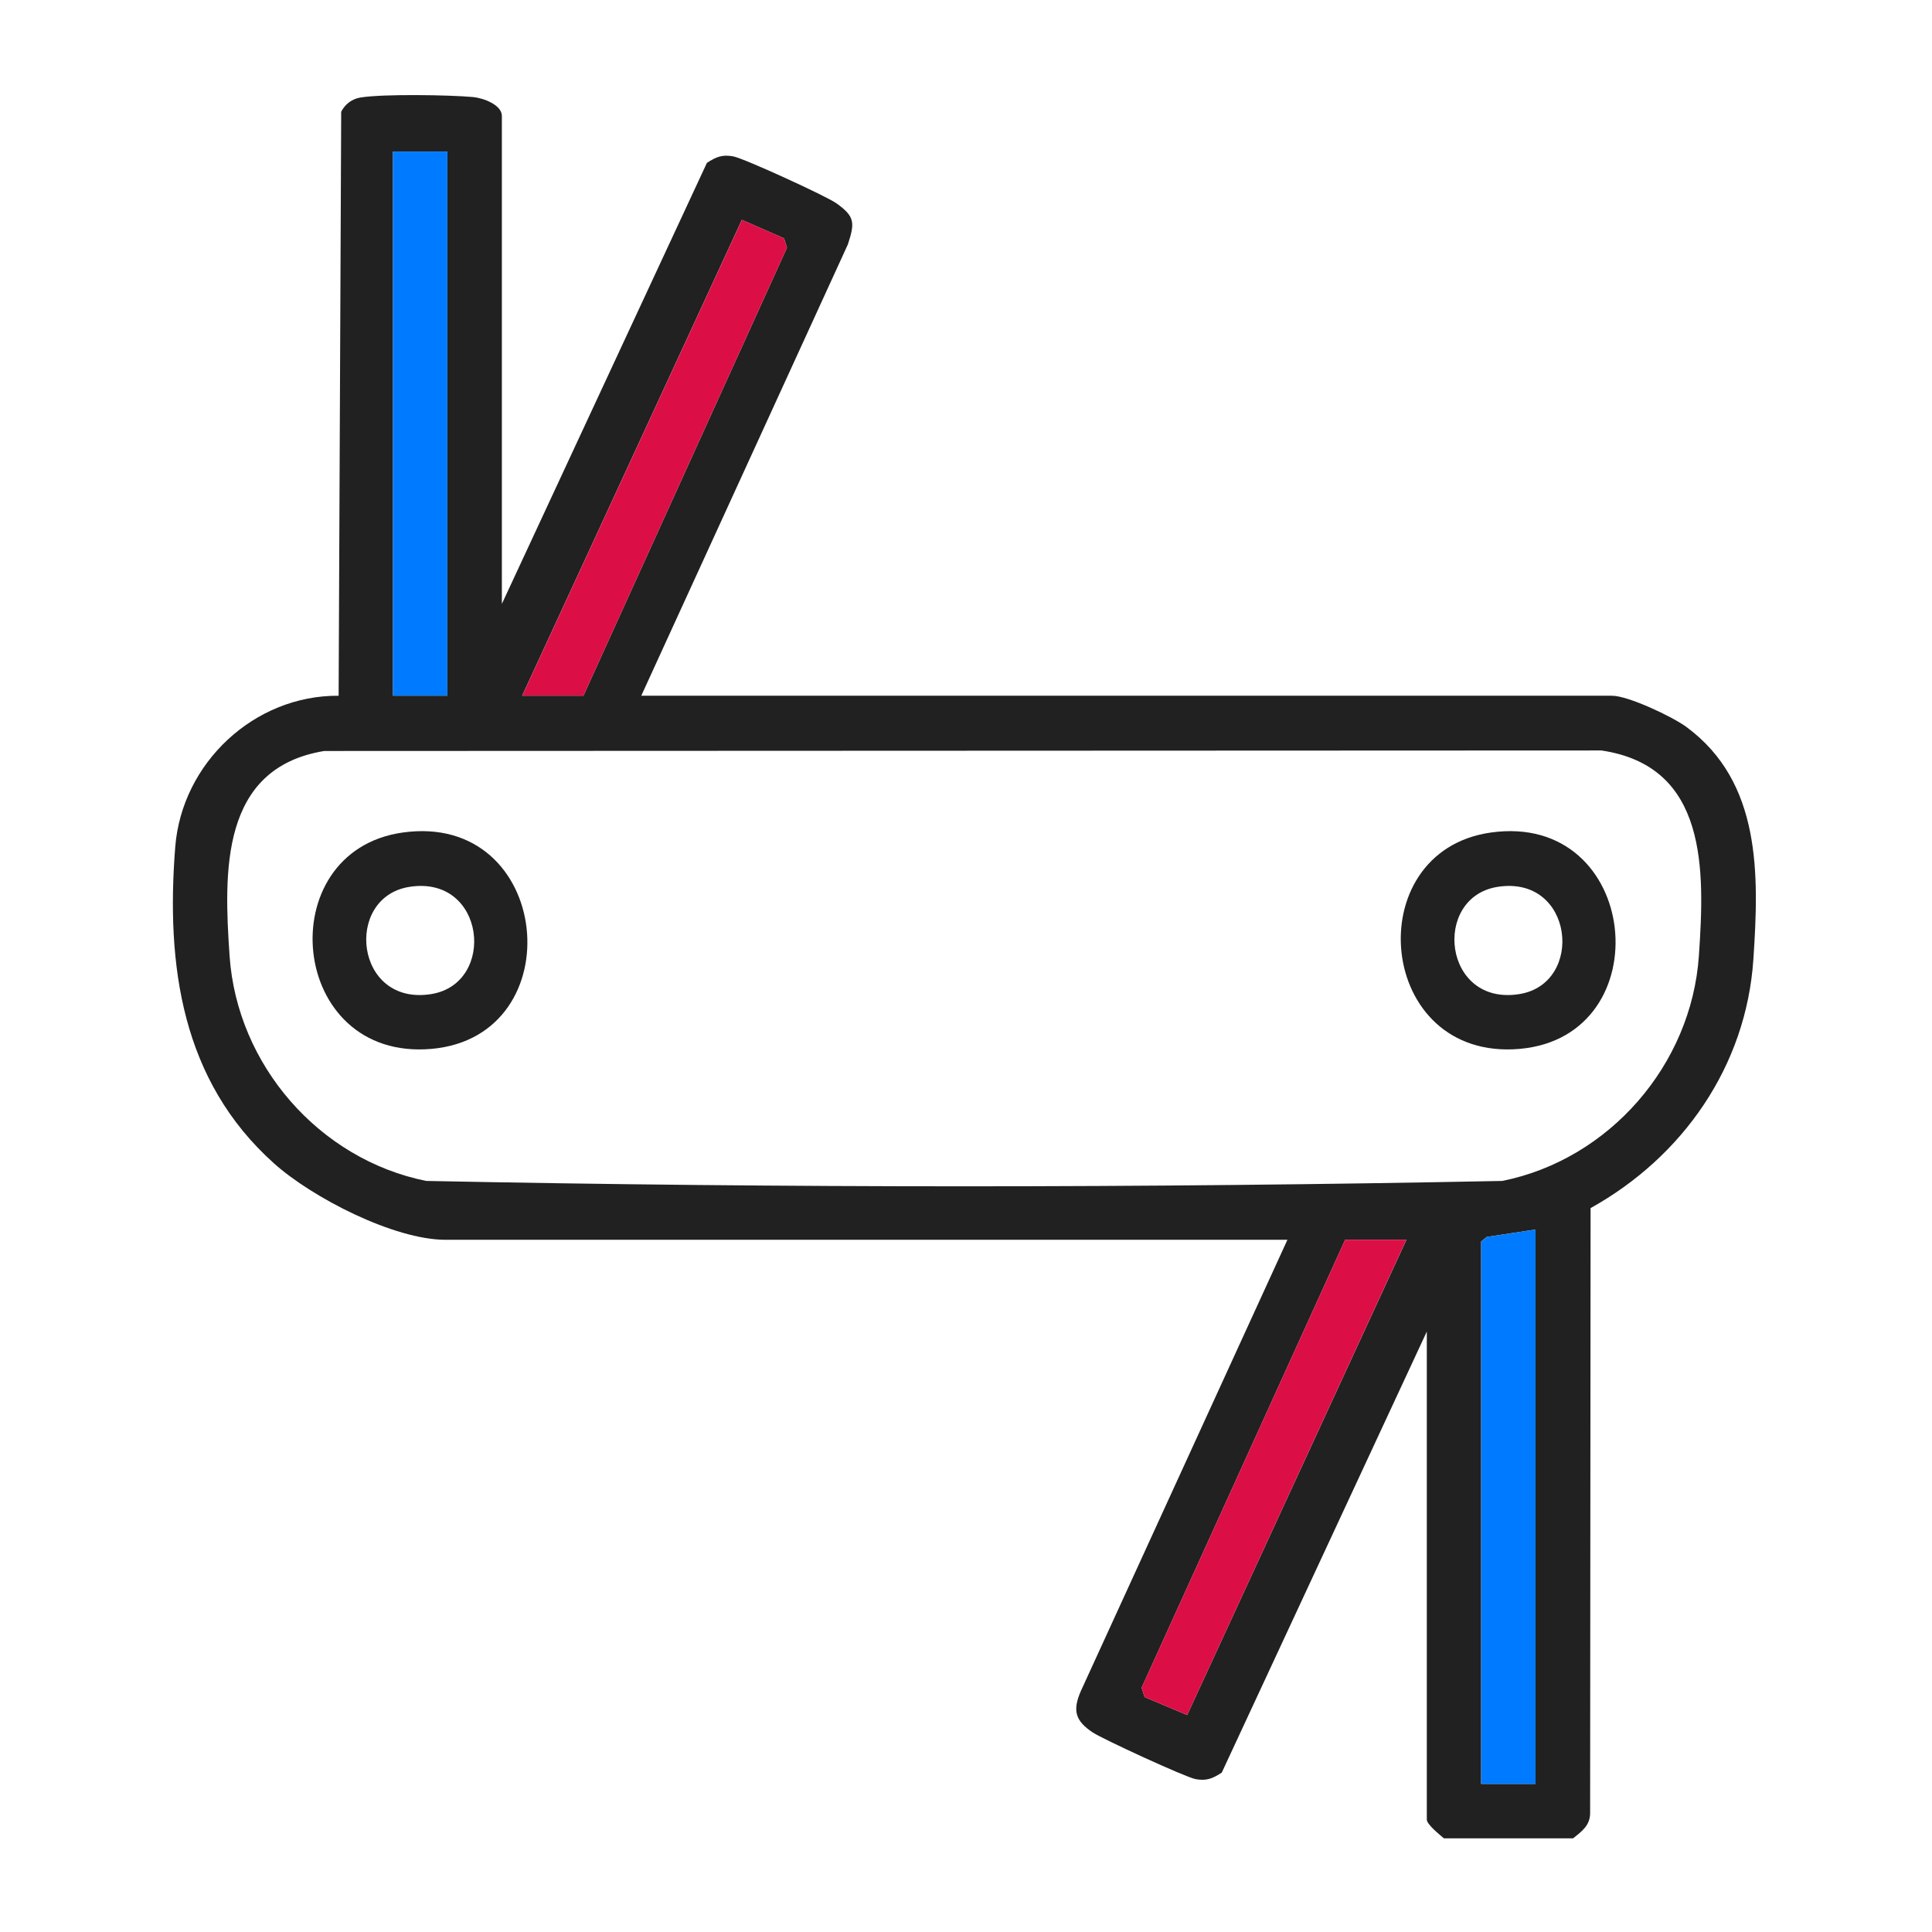
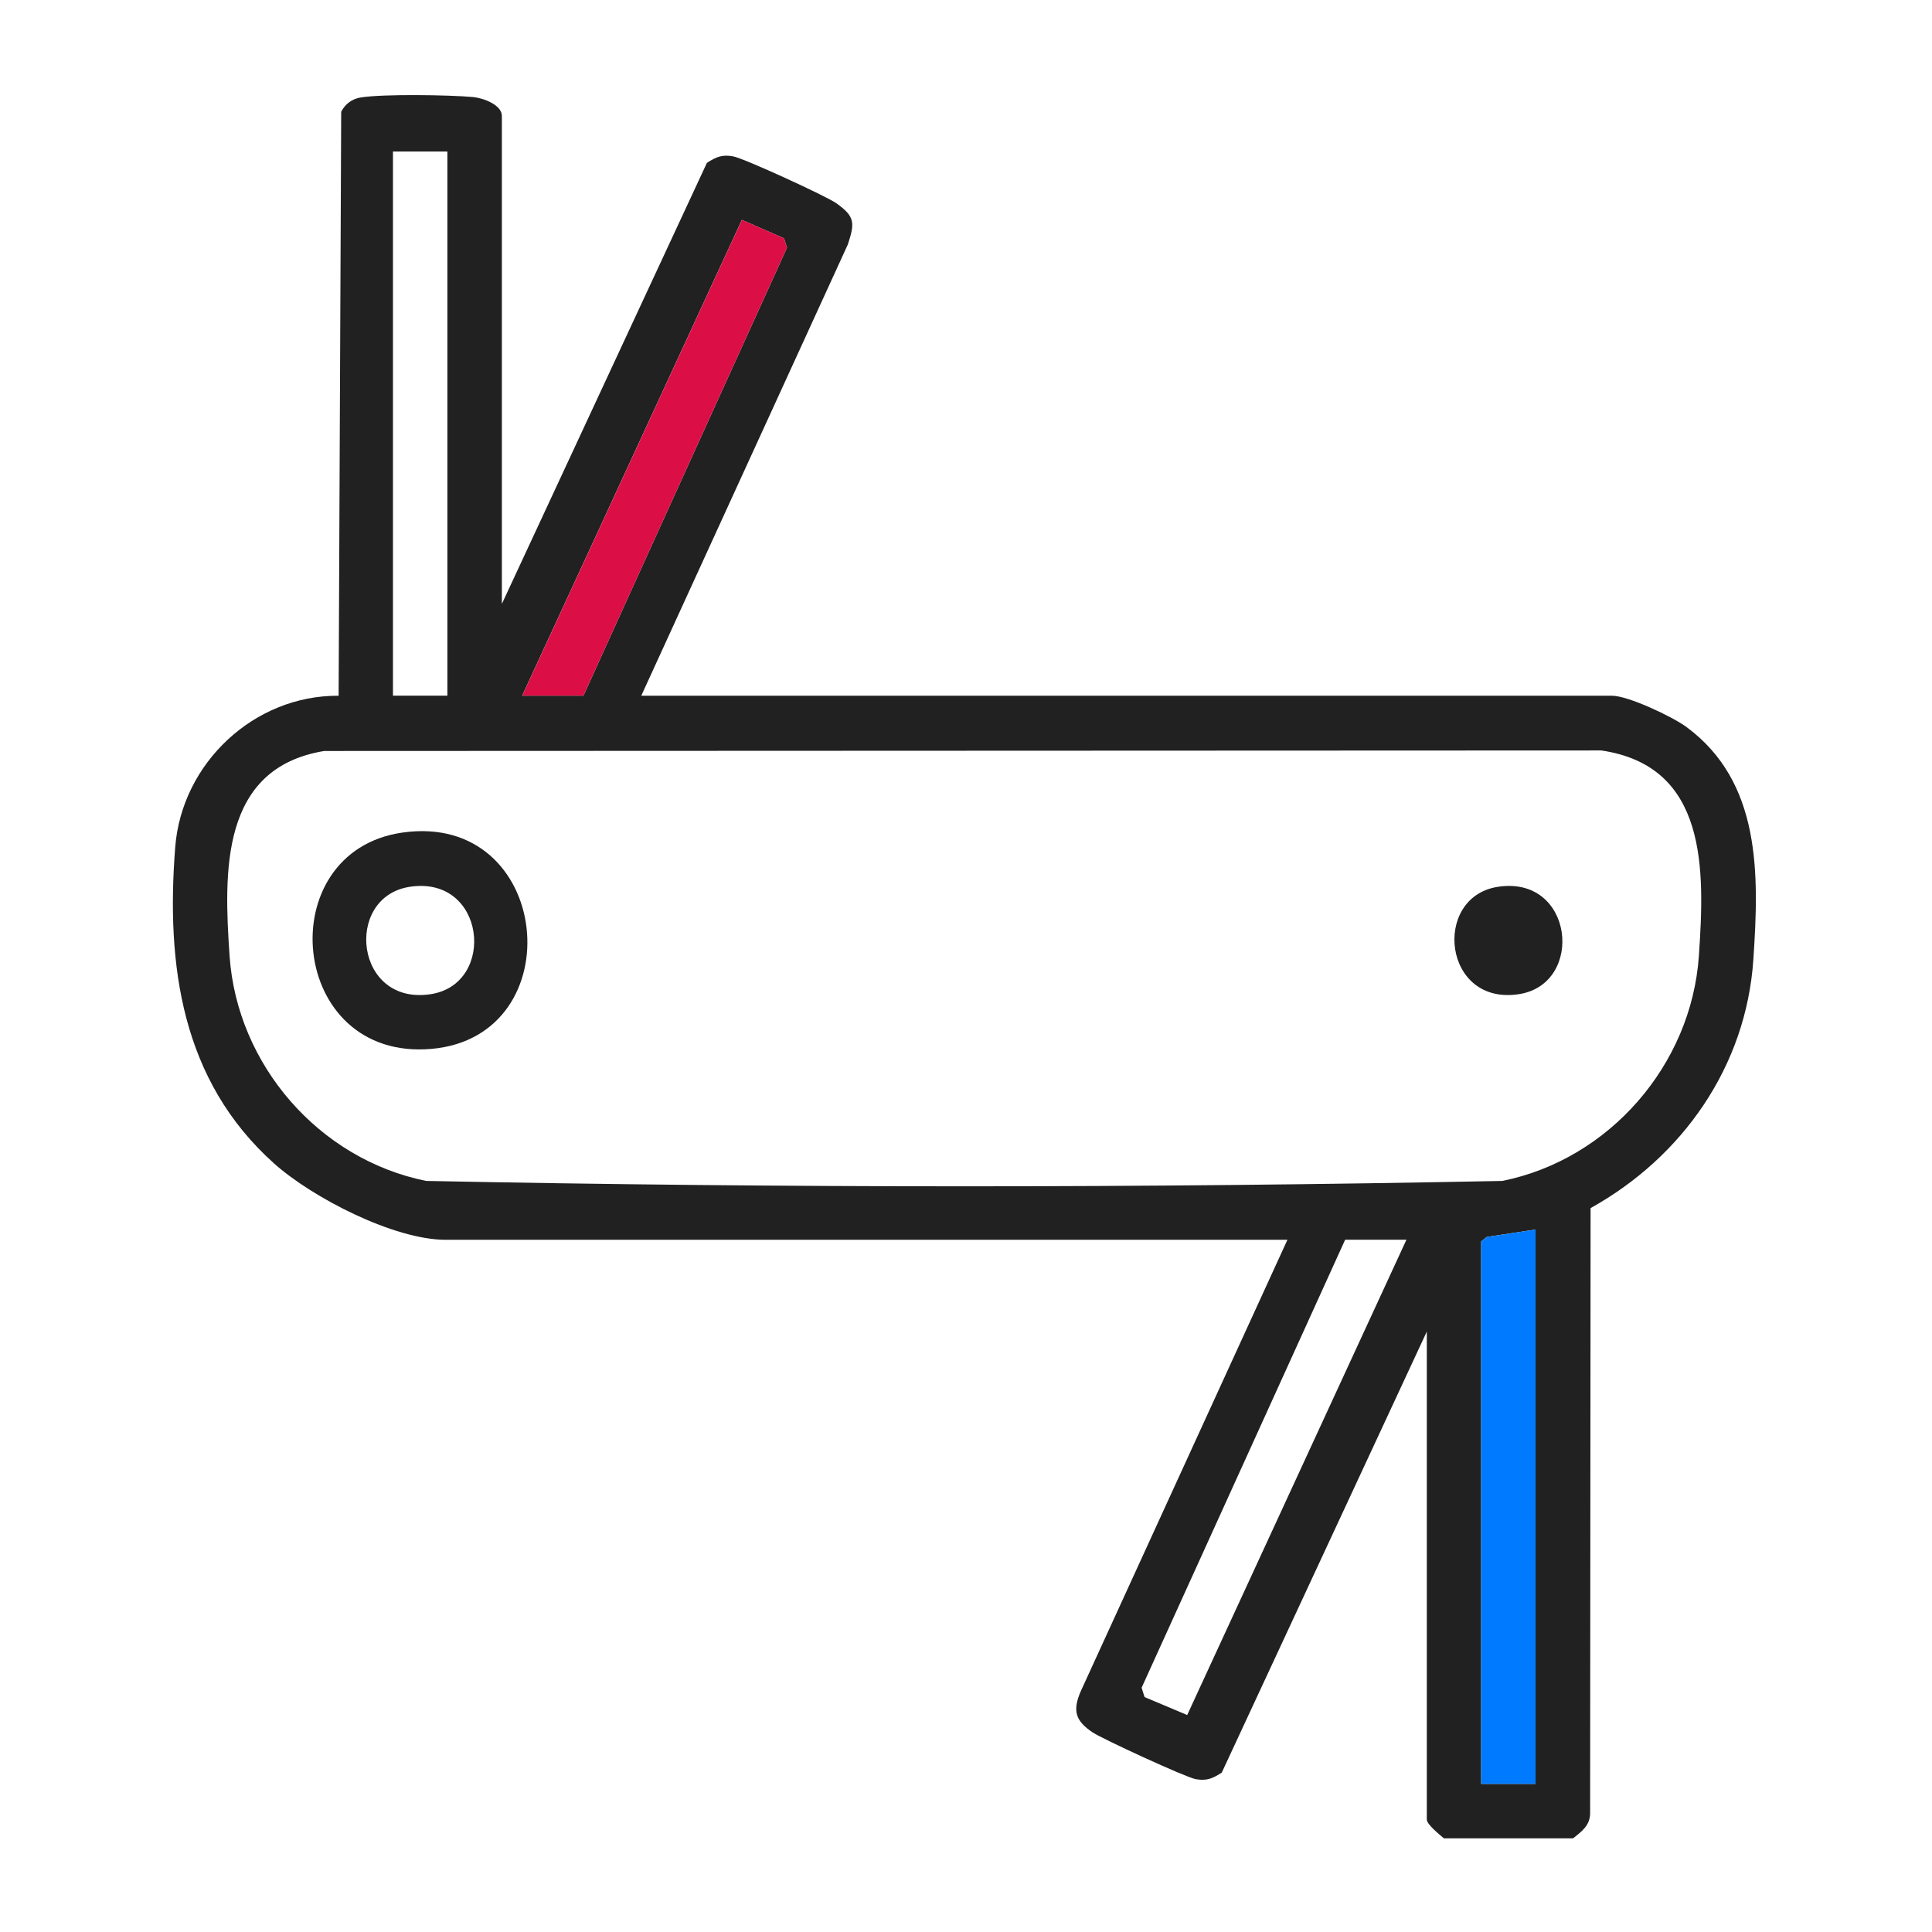
<svg xmlns="http://www.w3.org/2000/svg" id="Layer_1" version="1.1" viewBox="0 0 256 256">
  <defs>
    <style>
      .st0 {
        fill: #007aff;
      }

      .st1 {
        fill: #212121;
      }

      .st2 {
        fill: #db0f45;
      }
    </style>
  </defs>
  <g>
    <path class="st1" d="M191.31,243.58c-.55-.48-2.25-1.83-2.25-2.48v-64.66l-27.17,58.44c-1.22.79-2.02,1.13-3.48.86-1.33-.25-12.32-5.31-13.65-6.2-2.25-1.52-2.68-2.85-1.55-5.45l27.38-59.81H59.06c-6.86,0-17.68-5.58-22.76-10.13-12.23-10.96-14.32-26.19-13.08-41.93.88-11.12,10.46-20.11,21.65-20.03l.34-77.39c.55-1.04,1.44-1.71,2.62-1.89,3-.47,11.66-.34,14.86-.05,1.29.12,3.81,1.01,3.81,2.5v64.66l27.17-58.44c1.22-.79,2.02-1.13,3.48-.86s12.36,5.28,13.65,6.2c2.5,1.77,2.48,2.6,1.55,5.46l-27.38,59.81h128.64c2.13,0,7.99,2.77,9.84,4.13,9.93,7.32,9.64,19.5,8.88,30.81-.95,14.14-9.35,26.16-21.57,32.95l-.06,80.14c.01,1.66-1.11,2.45-2.26,3.37h-17.12ZM59.28,20.08h-7.21v72.1h7.21V20.08ZM77.31,92.18l26.97-59.36-.39-1.24-5.59-2.45-29.11,63.05h8.11ZM42.96,99.51c-13.78,2.26-13.3,16.02-12.54,27.15.99,14.43,11.84,26.95,26.05,29.82,47.41.95,95.18.95,142.59,0,14.18-2.85,25.06-15.38,26.05-29.82.78-11.36,1.2-25.13-12.92-27.22l-169.24.07ZM203.47,162.92l-6.46.98-.75.6v71.87h7.21v-73.45ZM186.35,164.27h-8.11l-26.97,59.36.39,1.24,5.65,2.38,29.05-62.98Z" />
    <path class="st1" d="M53.32,110.32c19.87-2.84,22.71,26.98,3.88,28.66-19.04,1.7-21.48-26.15-3.88-28.66ZM54.21,117.52c-8.68,1.41-7.2,15.84,2.94,14.2,8.68-1.41,7.2-15.84-2.94-14.2Z" />
-     <path class="st1" d="M197.51,110.32c19.87-2.84,22.71,26.98,3.88,28.66-19.04,1.7-21.48-26.15-3.88-28.66ZM198.4,117.52c-8.68,1.41-7.2,15.84,2.94,14.2,8.68-1.41,7.2-15.84-2.94-14.2Z" />
+     <path class="st1" d="M197.51,110.32ZM198.4,117.52c-8.68,1.41-7.2,15.84,2.94,14.2,8.68-1.41,7.2-15.84-2.94-14.2Z" />
  </g>
-   <rect class="st0" x="52.07" y="20.08" width="7.21" height="72.1" />
  <polygon class="st2" points="77.31 92.18 104.28 32.82 103.89 31.58 98.31 29.13 69.2 92.18 77.31 92.18" />
-   <polygon class="st2" points="186.35 164.27 178.24 164.27 151.27 223.63 151.66 224.87 157.31 227.25 186.35 164.27" />
  <polygon class="st0" points="203.47 162.92 197.02 163.9 196.27 164.5 196.27 236.37 203.47 236.37 203.47 162.92" />
</svg>